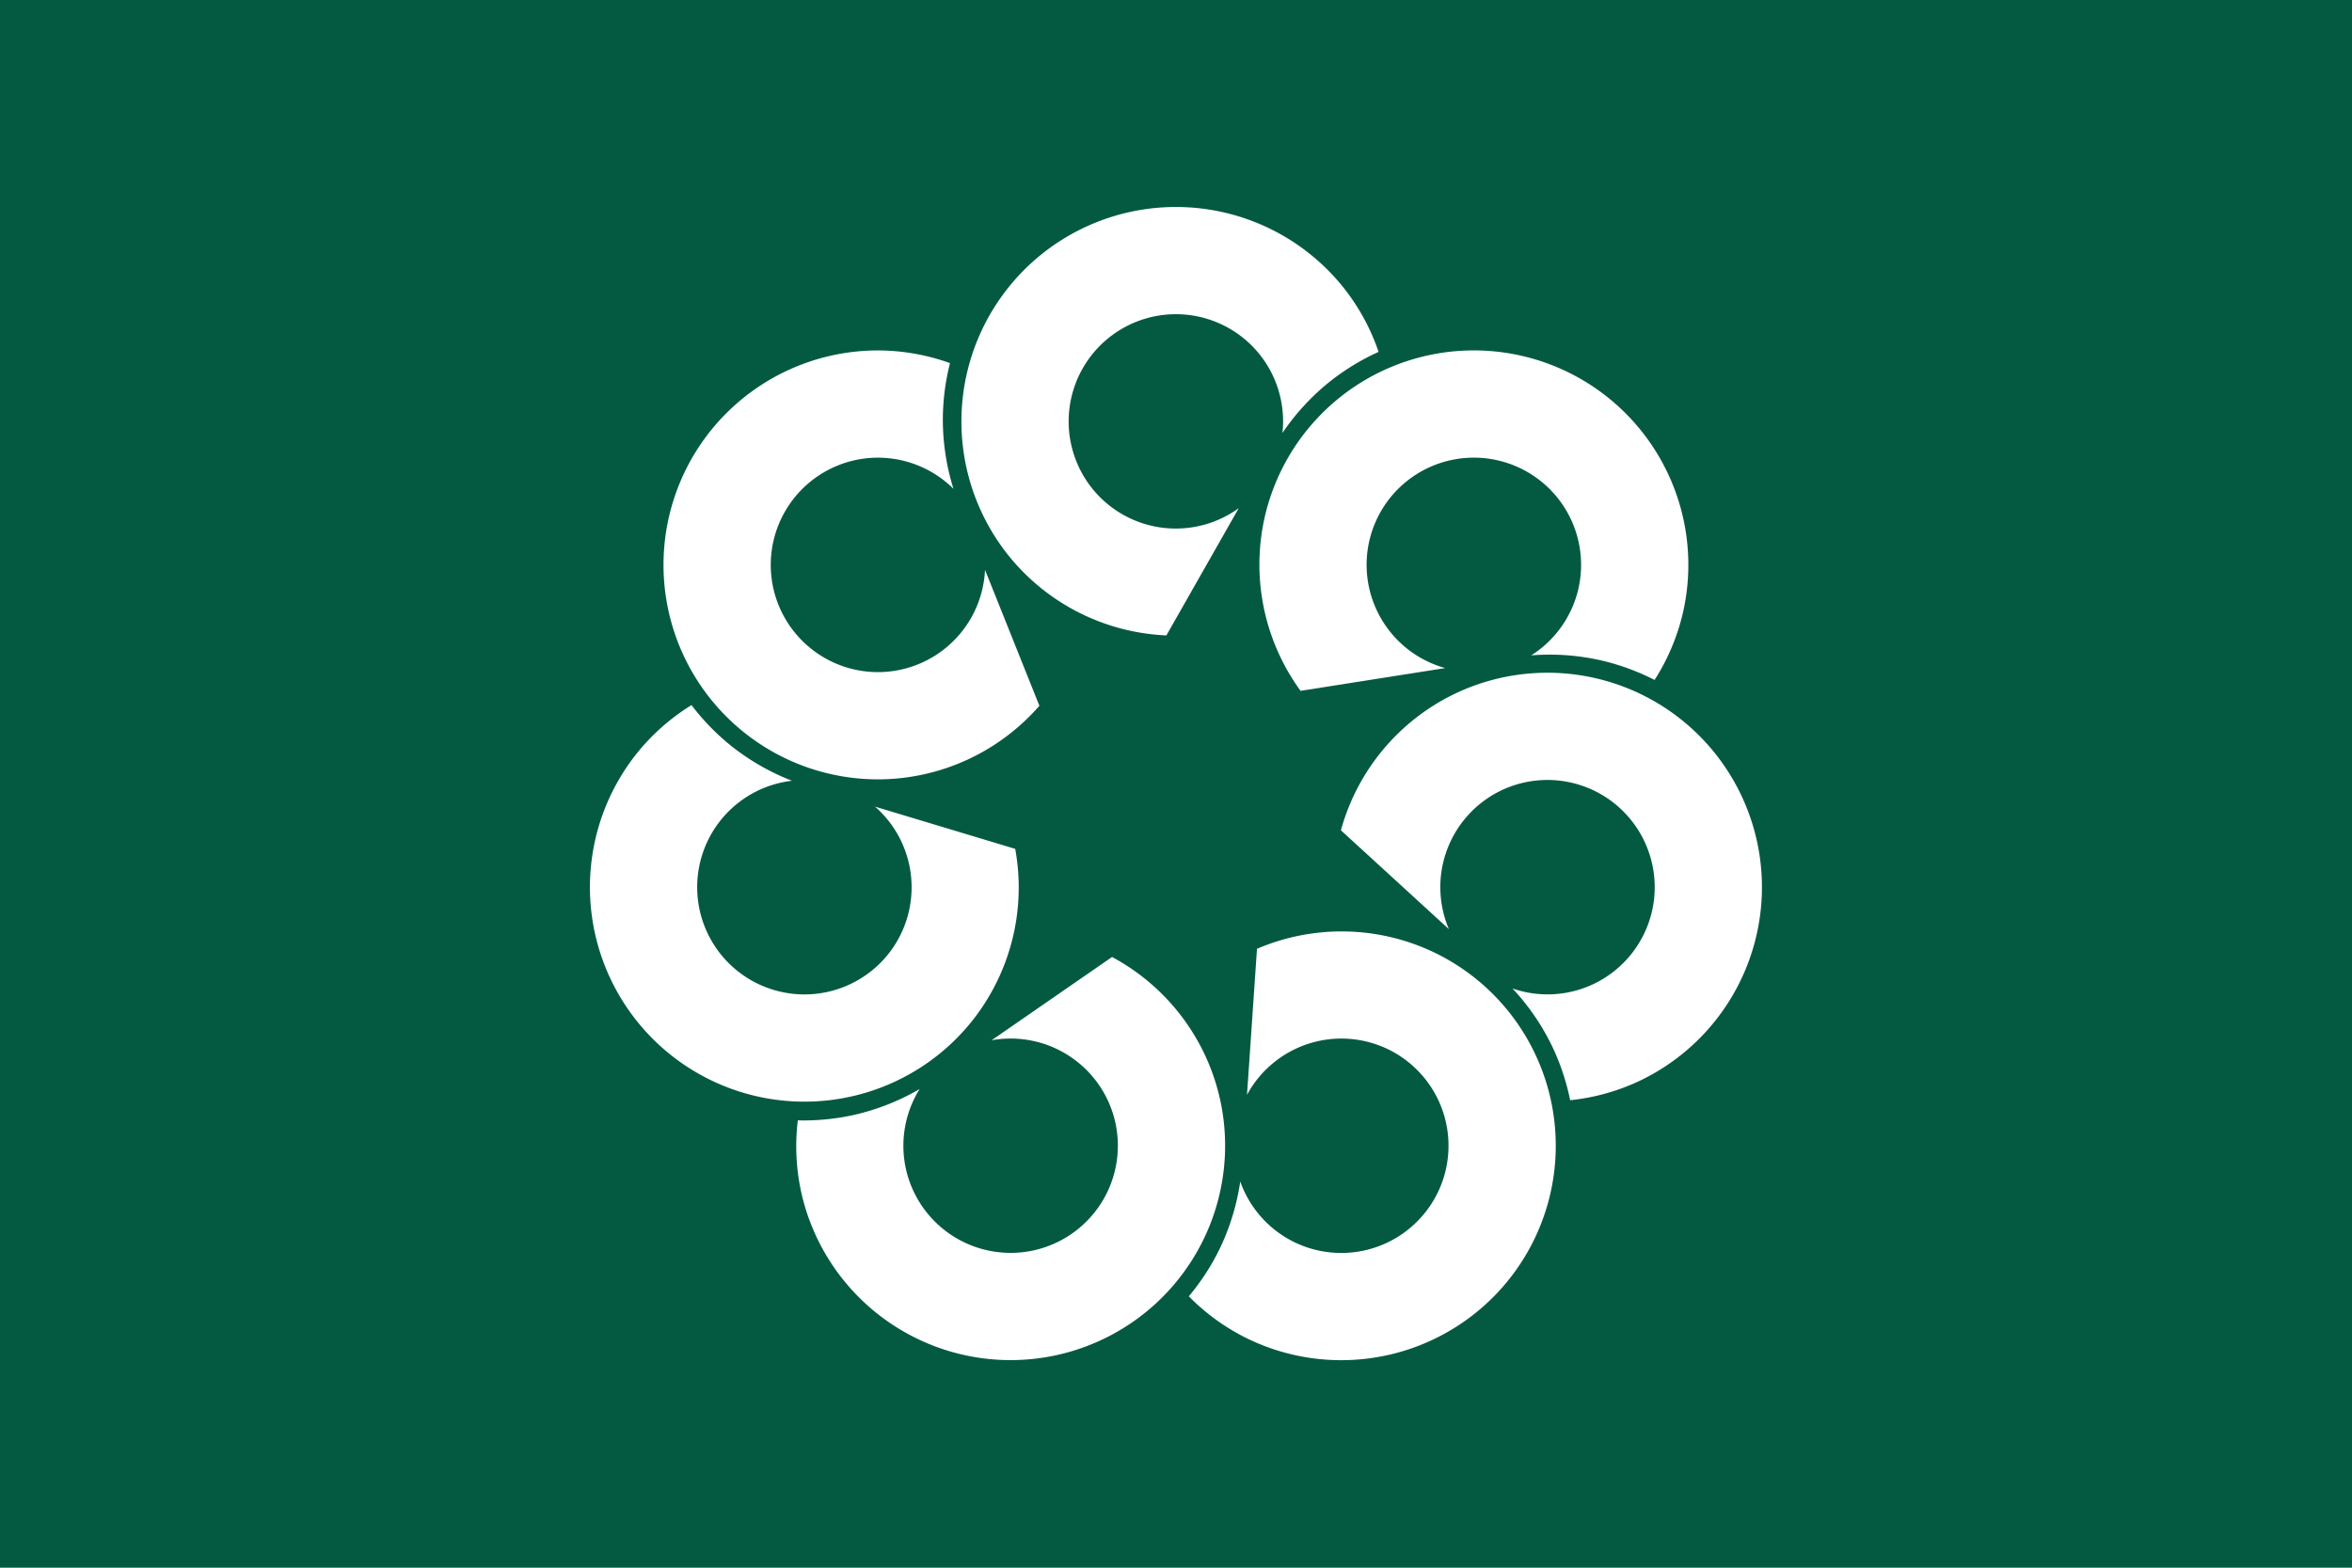
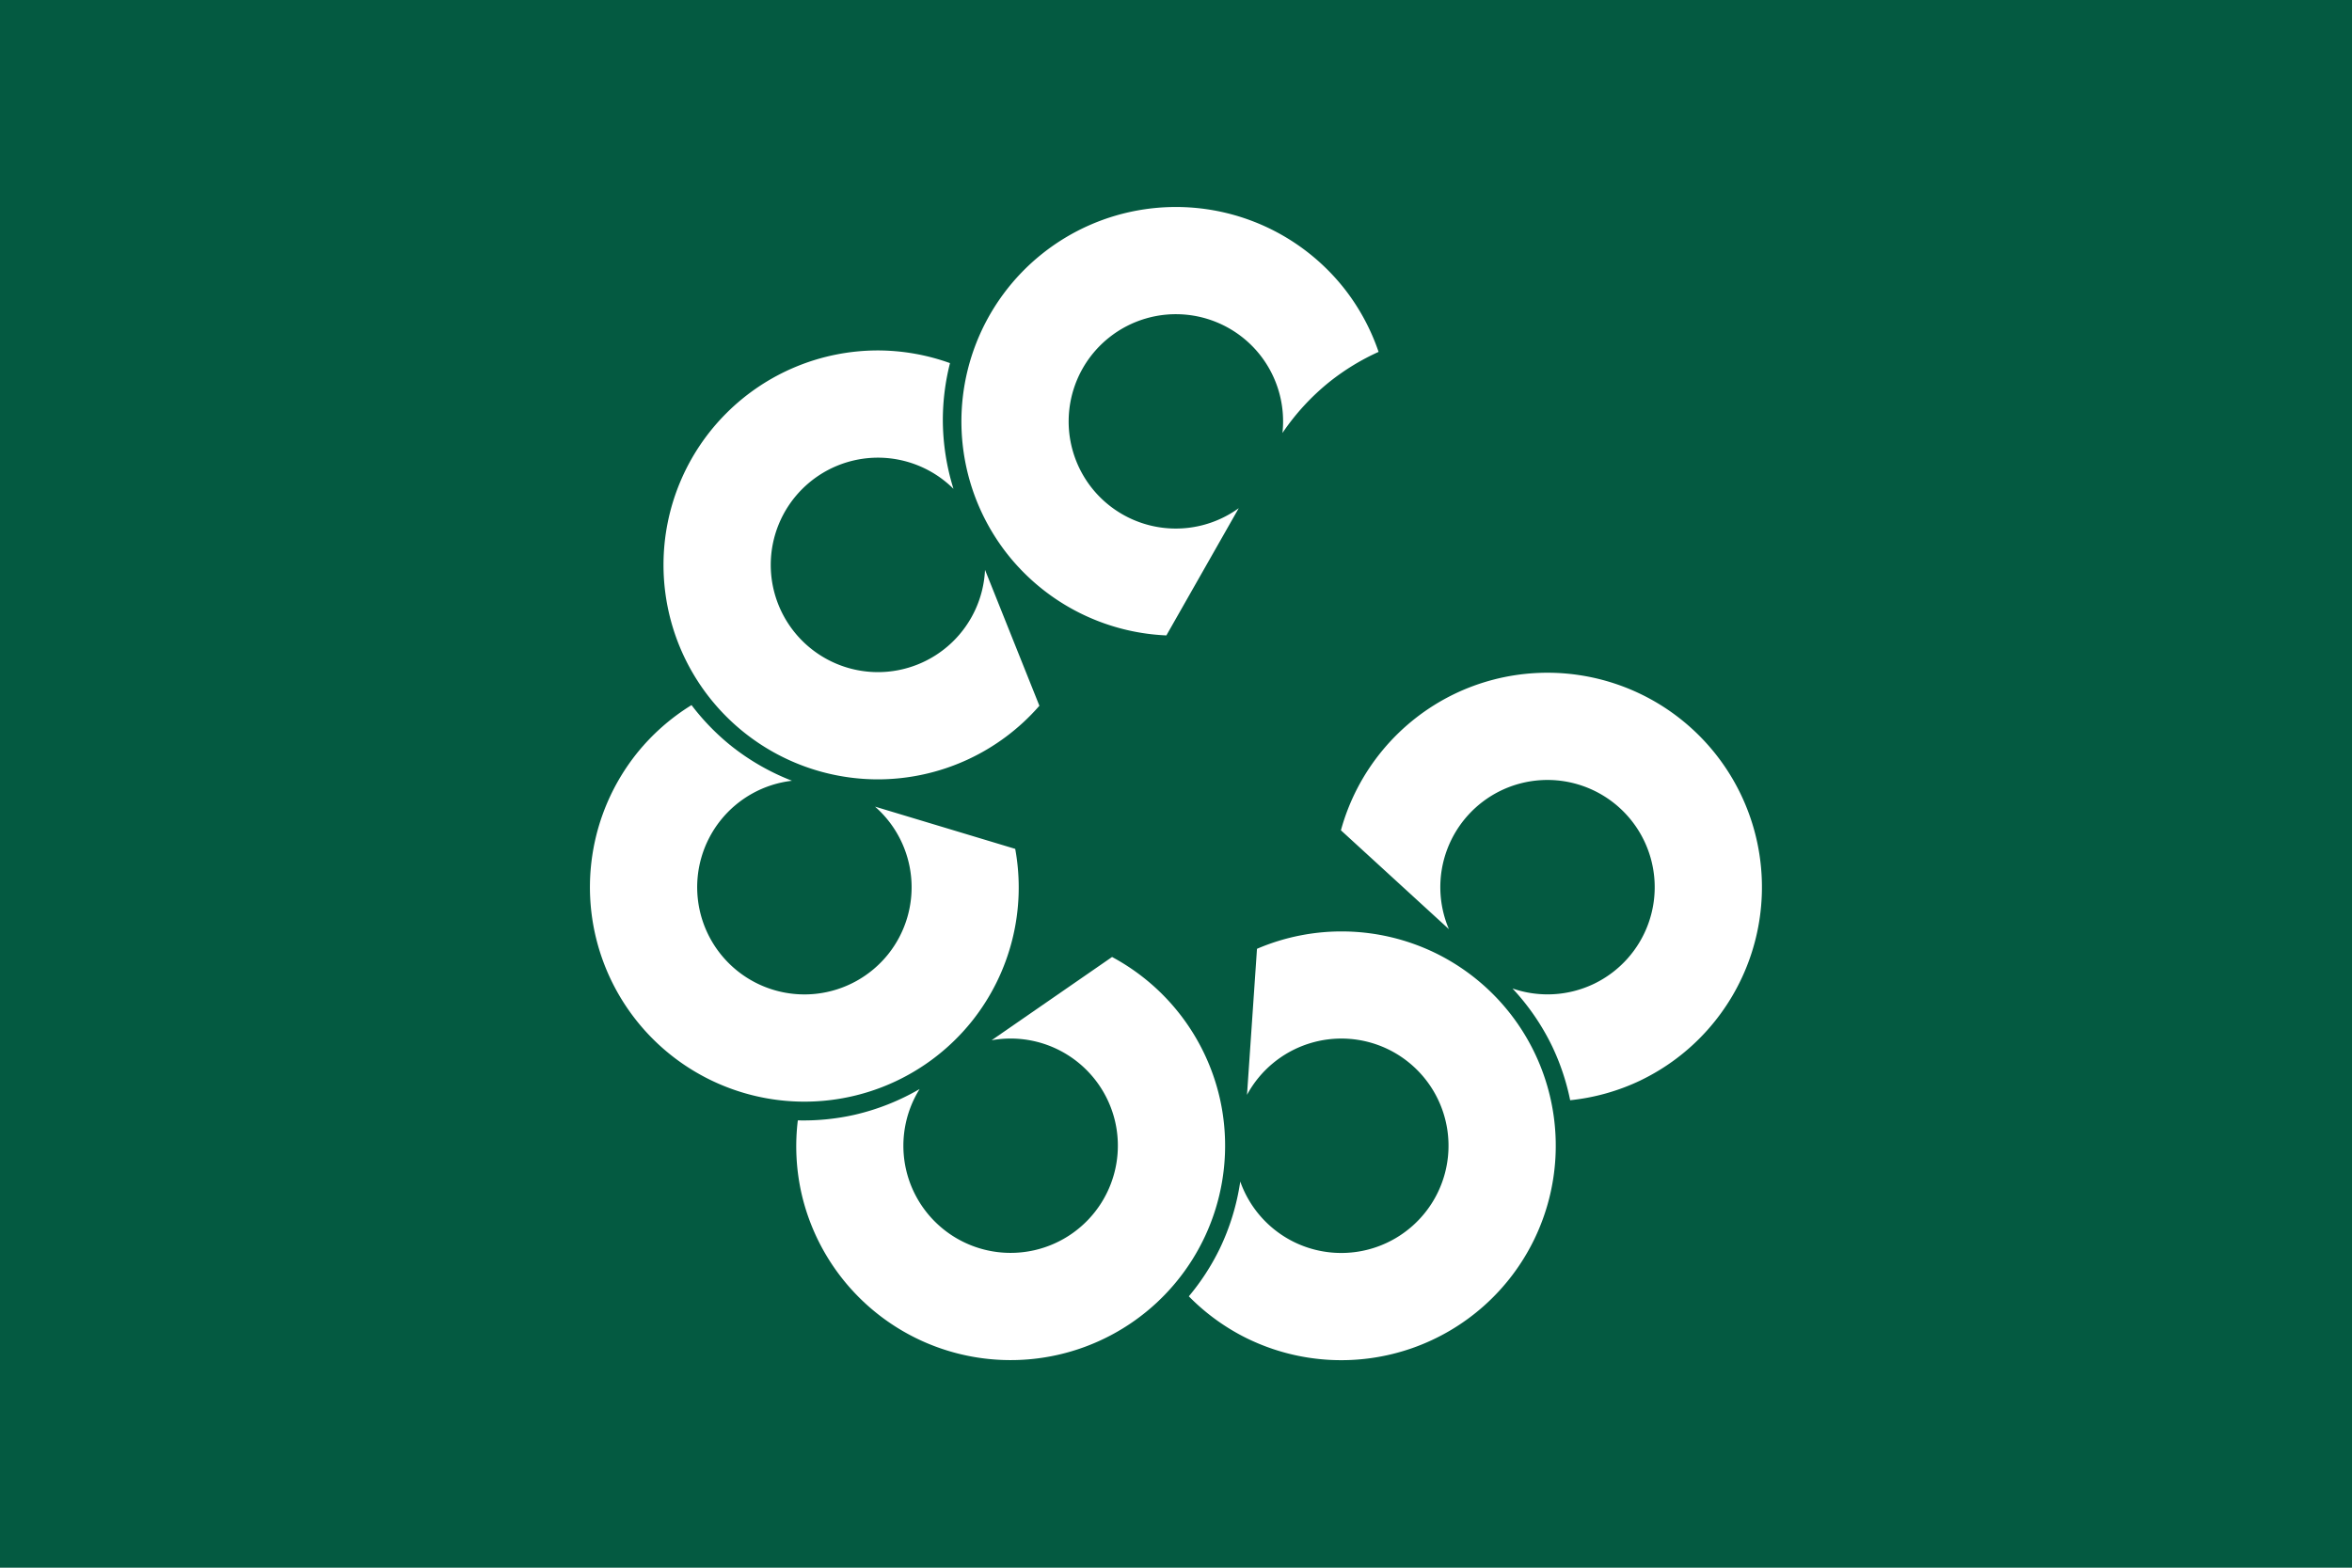
<svg xmlns="http://www.w3.org/2000/svg" viewBox="0 0 1687.5 1125">
  <rect width="1687.5" height="1125" style="fill: rgb(4, 90, 65);" transform="matrix(1, 0, 0, 1, 1.4210854715202004e-14, 0)" />
  <g id="layer46" fill-rule="evenodd" transform="matrix(2.052, 0, 0, 2.052, 412.783, -1176.097)">
    <path id="circle20001" d="m105.83 695.7a75 75 0 0 0 -75 75 75 75 0 0 0 75 75 75 75 0 0 0 56.428 -25.736l-19.014-47.533a37.5 37.5 0 0 1 -37.414 35.77 37.5 37.5 0 0 1 -37.5 -37.5 37.5 37.5 0 0 1 37.5 -37.5 37.5 37.5 0 0 1 26.387 10.895 81.5 81.5 0 0 1 -3.721 -24.229 81.5 81.5 0 0 1 2.506 -19.734 75 75 0 0 0 -25.172 -4.432z" style="fill: rgb(255, 255, 255);" />
    <path id="path20014" d="m21.47 836.65a75 75 0 0 0 11.876 105.4 75 75 0 0 0 105.4 -11.876 75 75 0 0 0 15.06 -60.163l-49.018-14.771a37.5 37.5 0 0 1 4.639 51.553 37.5 37.5 0 0 1 -52.7 5.938 37.5 37.5 0 0 1 -5.938 -52.7 37.5 37.5 0 0 1 24.967 -13.84 81.5 81.5 0 0 1 -21.262 -12.19 81.5 81.5 0 0 1 -13.867 -14.27 75 75 0 0 0 -19.159 16.92z" style="fill: rgb(255, 255, 255);" />
    <path id="path20018" d="m79.075 990.49a75 75 0 0 0 89.81 56.429 75 75 0 0 0 56.429 -89.81 75 75 0 0 0 -37.648 -49.286l-42.11 29.115a37.5 37.5 0 0 1 43.199 28.516 37.5 37.5 0 0 1 -28.215 44.905 37.5 37.5 0 0 1 -44.905 -28.215 37.5 37.5 0 0 1 4.749 -28.149 81.5 81.5 0 0 1 -22.793 9.019 81.5 81.5 0 0 1 -19.797 1.949 75 75 0 0 0 1.281 25.527z" style="fill: rgb(255, 255, 255);" />
    <path id="path20022" d="m235.27 1041.4a75 75 0 0 0 100.11 -35.034 75 75 0 0 0 -35.034 -100.11 75 75 0 0 0 -62.006 -1.294l-3.492 51.076a37.5 37.5 0 0 1 49.228 -15.995 37.5 37.5 0 0 1 17.517 50.057 37.5 37.5 0 0 1 -50.057 17.517 37.5 37.5 0 0 1 -19.047 -21.264 81.5 81.5 0 0 1 -7.16 23.444 81.5 81.5 0 0 1 -10.82 16.693 75 75 0 0 0 20.757 14.914z" style="fill: rgb(255, 255, 255);" />
    <path id="path20026" d="m372.44 950.98a75 75 0 0 0 35.028 -100.11 75 75 0 0 0 -100.11 -35.028 75 75 0 0 0 -39.672 47.672l37.756 34.575a37.5 37.5 0 0 1 18.188 -48.461 37.5 37.5 0 0 1 50.057 17.514 37.5 37.5 0 0 1 -17.514 50.057 37.5 37.5 0 0 1 -28.5 1.634 81.5 81.5 0 0 1 13.865 20.214 81.5 81.5 0 0 1 6.305 18.867 75 75 0 0 0 24.602 -6.93z" style="fill: rgb(255, 255, 255);" />
-     <path id="path20030" d="m387.28 787.38a75 75 0 0 0 -56.434 -89.807 75 75 0 0 0 -89.807 56.434 75 75 0 0 0 12.537 60.739l50.572-7.962a37.5 37.5 0 0 1 -26.549 -44.434 37.5 37.5 0 0 1 44.903 -28.217 37.5 37.5 0 0 1 28.217 44.903 37.5 37.5 0 0 1 -16.492 23.301 81.5 81.5 0 0 1 24.449 1.763 81.5 81.5 0 0 1 18.682 6.834 75 75 0 0 0 9.921 -23.555z" style="fill: rgb(255, 255, 255);" />
    <path id="path20034" d="m268.63 673.77a75 75 0 0 0 -105.4 -11.87 75 75 0 0 0 -11.87 105.4 75 75 0 0 0 55.3 28.06l25.306-44.503a37.5 37.5 0 0 1 -51.293 -6.947 37.5 37.5 0 0 1 5.936 -52.7 37.5 37.5 0 0 1 52.7 5.935 37.5 37.5 0 0 1 7.935 27.422 81.5 81.5 0 0 1 16.622 -18.016 81.5 81.5 0 0 1 16.991 -10.346 75 75 0 0 0 -12.231 -22.443z" style="fill: rgb(255, 255, 255);" />
  </g>
</svg>